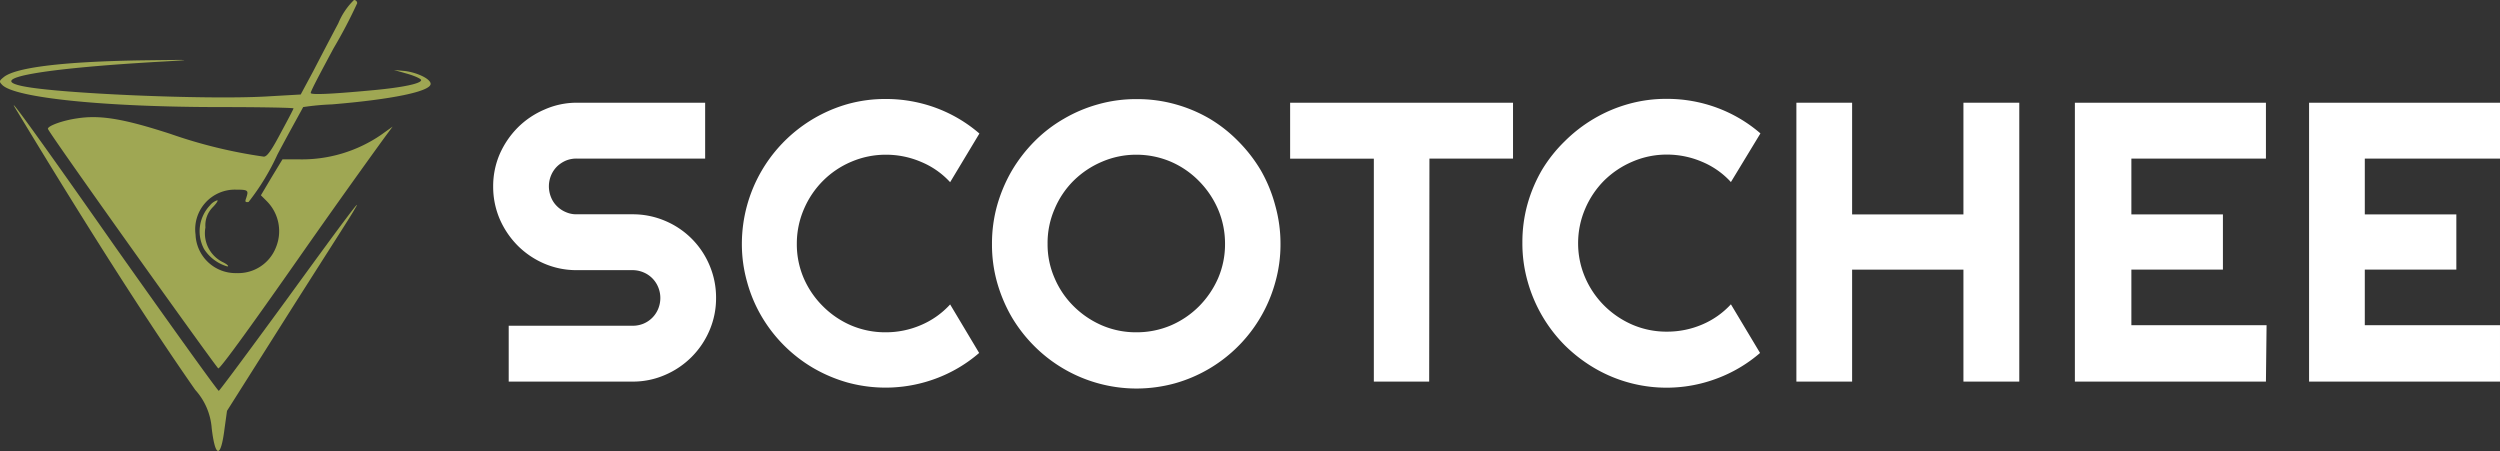
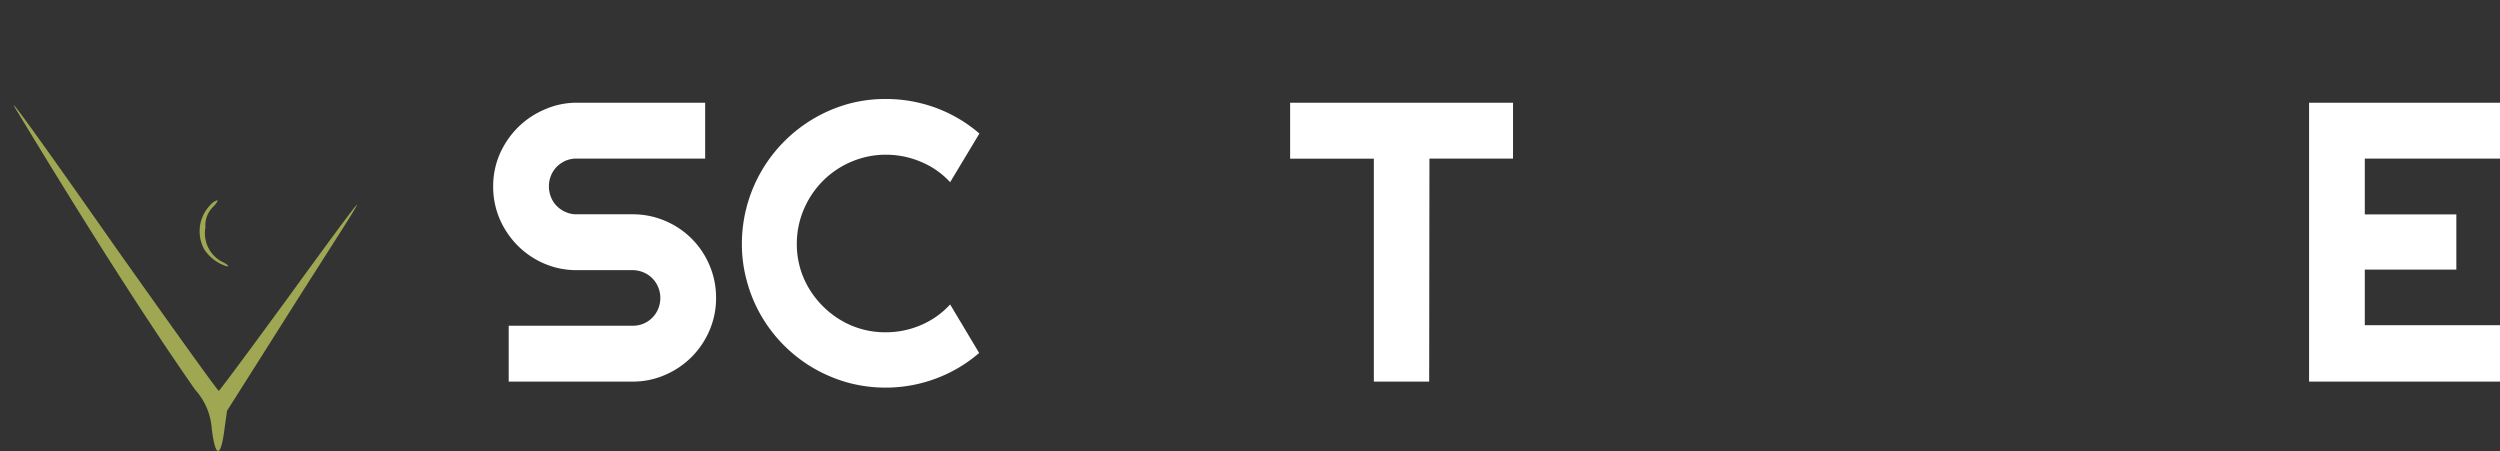
<svg xmlns="http://www.w3.org/2000/svg" id="Layer_1" data-name="Layer 1" viewBox="0 0 194.71 35.14">
  <rect x="0" y="0" width="194.71" height="35.14" fill="#333333" stroke="none" />
  <defs>
    <style>.cls-1{fill:#fff;}.cls-2{fill:#9fa753;}</style>
  </defs>
  <path class="cls-1" d="M38.41,14.52A6.32,6.32,0,0,1,38.92,12a6.83,6.83,0,0,1,1.4-2.06,6.58,6.58,0,0,1,2.07-1.4A6.16,6.16,0,0,1,44.92,8h10v4.35h-10a2.15,2.15,0,0,0-.85.16,2.31,2.31,0,0,0-.69.46,2.14,2.14,0,0,0-.46.69,2.22,2.22,0,0,0-.17.85,2.27,2.27,0,0,0,.17.86,2,2,0,0,0,.46.69,2.14,2.14,0,0,0,.69.46,2,2,0,0,0,.85.17h4.34a6.4,6.4,0,0,1,2.54.51,6.46,6.46,0,0,1,3.46,3.46,6.4,6.4,0,0,1,.51,2.54,6.32,6.32,0,0,1-.51,2.53A6.55,6.55,0,0,1,51.8,29.2a6.24,6.24,0,0,1-2.54.52H39.62V25.37h9.64a2.18,2.18,0,0,0,.85-.16,2.11,2.11,0,0,0,1.15-1.15,2.22,2.22,0,0,0,.17-.85,2.19,2.19,0,0,0-.17-.85,2.11,2.11,0,0,0-1.15-1.15,2.19,2.19,0,0,0-.85-.17H44.92a6.32,6.32,0,0,1-2.53-.51,6.58,6.58,0,0,1-2.07-1.4,6.75,6.75,0,0,1-1.4-2.07A6.4,6.4,0,0,1,38.41,14.52Z" />
  <path class="cls-1" d="M76.26,27.49a11,11,0,0,1-3.39,2,11.22,11.22,0,0,1-6.87.3,11.56,11.56,0,0,1-2.68-1.14,11.28,11.28,0,0,1-4-4,11,11,0,0,1-1.13-2.68,10.81,10.81,0,0,1-.41-3,11.31,11.31,0,0,1,1.54-5.67A11.35,11.35,0,0,1,66,8.11a10.88,10.88,0,0,1,3-.4,11.23,11.23,0,0,1,3.89.69,11,11,0,0,1,3.39,2L74,14.19a6.38,6.38,0,0,0-2.26-1.58A6.9,6.9,0,0,0,69,12.05a6.79,6.79,0,0,0-2.7.55,6.91,6.91,0,0,0-2.19,1.47,7,7,0,0,0-1.49,2.2A6.77,6.77,0,0,0,62.06,19a6.67,6.67,0,0,0,.54,2.67,7,7,0,0,0,1.49,2.18,7,7,0,0,0,2.19,1.49,6.78,6.78,0,0,0,2.7.54,6.89,6.89,0,0,0,2.72-.55A6.51,6.51,0,0,0,74,23.71Z" />
-   <path class="cls-1" d="M99.73,19a10.81,10.81,0,0,1-.41,3,11.27,11.27,0,0,1-5.15,6.72,11.21,11.21,0,0,1-2.68,1.14,11.34,11.34,0,0,1-3,.4,11.26,11.26,0,0,1-7.93-3.3,11.43,11.43,0,0,1-1.77-2.28,11.79,11.79,0,0,1-1.13-2.68,10.81,10.81,0,0,1-.4-3,11,11,0,0,1,.4-3,11.79,11.79,0,0,1,1.13-2.68A11.67,11.67,0,0,1,80.58,11a10.8,10.8,0,0,1,2.28-1.75,11.18,11.18,0,0,1,2.68-1.13,10.81,10.81,0,0,1,3-.4,10.93,10.93,0,0,1,3,.4,11.18,11.18,0,0,1,2.68,1.13A11,11,0,0,1,96.44,11a11.61,11.61,0,0,1,1.76,2.27A11.33,11.33,0,0,1,99.32,16,11,11,0,0,1,99.73,19Zm-4.32,0a6.77,6.77,0,0,0-.54-2.69,7.16,7.16,0,0,0-1.48-2.2A6.91,6.91,0,0,0,91.2,12.6a6.81,6.81,0,0,0-2.69-.55,6.7,6.7,0,0,0-2.69.55,7.07,7.07,0,0,0-2.2,1.47,6.82,6.82,0,0,0-1.48,2.2A6.61,6.61,0,0,0,81.59,19a6.51,6.51,0,0,0,.55,2.67,6.84,6.84,0,0,0,1.48,2.18,7.13,7.13,0,0,0,2.2,1.49,6.7,6.7,0,0,0,2.69.54,6.8,6.8,0,0,0,2.69-.54,7,7,0,0,0,2.19-1.49,7.19,7.19,0,0,0,1.48-2.18A6.67,6.67,0,0,0,95.41,19Z" />
  <path class="cls-1" d="M111.31,29.72H107V12.36h-6.52V8h17.36v4.35h-6.51Z" />
-   <path class="cls-1" d="M137.08,27.49a11,11,0,0,1-3.39,2,11.1,11.1,0,0,1-9.54-.84,11.76,11.76,0,0,1-2.28-1.76,11.38,11.38,0,0,1-2.9-5,10.81,10.81,0,0,1-.4-3,11,11,0,0,1,.4-3,11.38,11.38,0,0,1,1.14-2.68A11.11,11.11,0,0,1,121.87,11a11.39,11.39,0,0,1,2.28-1.76,11.21,11.21,0,0,1,2.68-1.14,10.81,10.81,0,0,1,3-.4,11.19,11.19,0,0,1,3.89.69,11,11,0,0,1,3.39,2l-2.3,3.79a6.34,6.34,0,0,0-2.25-1.58,6.91,6.91,0,0,0-2.73-.56,6.7,6.7,0,0,0-2.69.55,7.07,7.07,0,0,0-2.2,1.47,7,7,0,0,0-1.48,2.2,6.78,6.78,0,0,0-.55,2.69,6.68,6.68,0,0,0,.55,2.67,7,7,0,0,0,1.48,2.18,7.13,7.13,0,0,0,2.2,1.49,6.7,6.7,0,0,0,2.69.54,6.9,6.9,0,0,0,2.73-.55,6.47,6.47,0,0,0,2.25-1.58Z" />
-   <path class="cls-1" d="M144.25,29.72h-4.34V8h4.34V16.7h8.67V8h4.35V29.72h-4.35V21h-8.67Z" />
-   <path class="cls-1" d="M176.48,29.72H161.6V8h14.88v4.35H166V16.7h7.13V21H166v4.33h10.53Z" />
  <path class="cls-1" d="M194.71,29.72H179.84V8h14.87v4.35H184.18V16.7h7.13V21h-7.13v4.33h10.53Z" />
-   <path class="cls-2" d="M26.35,1.81c-.53,1-1.4,2.66-1.93,3.69l-1,1.86-2.8.16c-4.66.25-16-.23-18.81-.8-3-.6,1.42-1.4,10.94-1.93C15.21,4.65,15,4.65,11,4.7,4.9,4.8,1.24,5.25.3,6c-.37.3-.39.35-.12.62,1,1,7.91,1.72,17.06,1.72,3.08,0,5.62.05,5.62.1s-.45.91-1,1.92c-.71,1.35-1.06,1.84-1.31,1.84a38.23,38.23,0,0,1-7.27-1.77C9.61,9.24,7.8,8.94,6,9.22c-1.12.16-2.27.58-2.27.81S16.85,28.63,17,28.69s3-3.92,6.4-8.78,6.47-9.1,6.72-9.43l.46-.62-.91.65a10.91,10.91,0,0,1-6.43,1.9H22l-.85,1.4-.83,1.4.46.46a3.31,3.31,0,0,1,.71,3.6,3.15,3.15,0,0,1-3.05,2,3.12,3.12,0,0,1-3.21-3,3.09,3.09,0,0,1,3.14-3.5c1,0,1,.06.79.7-.09.24-.05.3.2.26a18.12,18.12,0,0,0,2.25-3.7c1.06-2,2-3.66,2-3.69a20,20,0,0,1,2.24-.21c4.61-.38,7.69-1,7.69-1.6,0-.37-1-.87-2-1l-.86-.08,1.06.3c.58.17,1.06.39,1.06.49,0,.27-1.45.57-3.69.78-3.29.31-4.91.38-4.91.22s.8-1.65,1.78-3.48A37.88,37.88,0,0,0,27.82.25.25.25,0,0,0,27.57,0,5.43,5.43,0,0,0,26.35,1.81Z" />
  <path class="cls-2" d="M1.37,8.72c5.44,9,10.12,16.33,13.84,21.65a5,5,0,0,1,1.28,3c.28,2.33.71,2.34,1,0L17.68,32l4.82-7.62c2.66-4.2,5-7.82,5.11-8.07.72-1.17-.52.46-5.27,7-2.85,3.9-5.23,7.11-5.3,7.13s-3.67-5-8-11.12C2,9.27.29,7,1.37,8.72Z" />
  <path class="cls-2" d="M16.35,16a2.93,2.93,0,0,0-.46,3.39,3.21,3.21,0,0,0,1.81,1.36c.16,0,0-.17-.38-.35A2.51,2.51,0,0,1,16,17.71a2,2,0,0,1,.58-1.58c.29-.3.43-.53.34-.53A1.19,1.19,0,0,0,16.35,16Z" />
</svg>